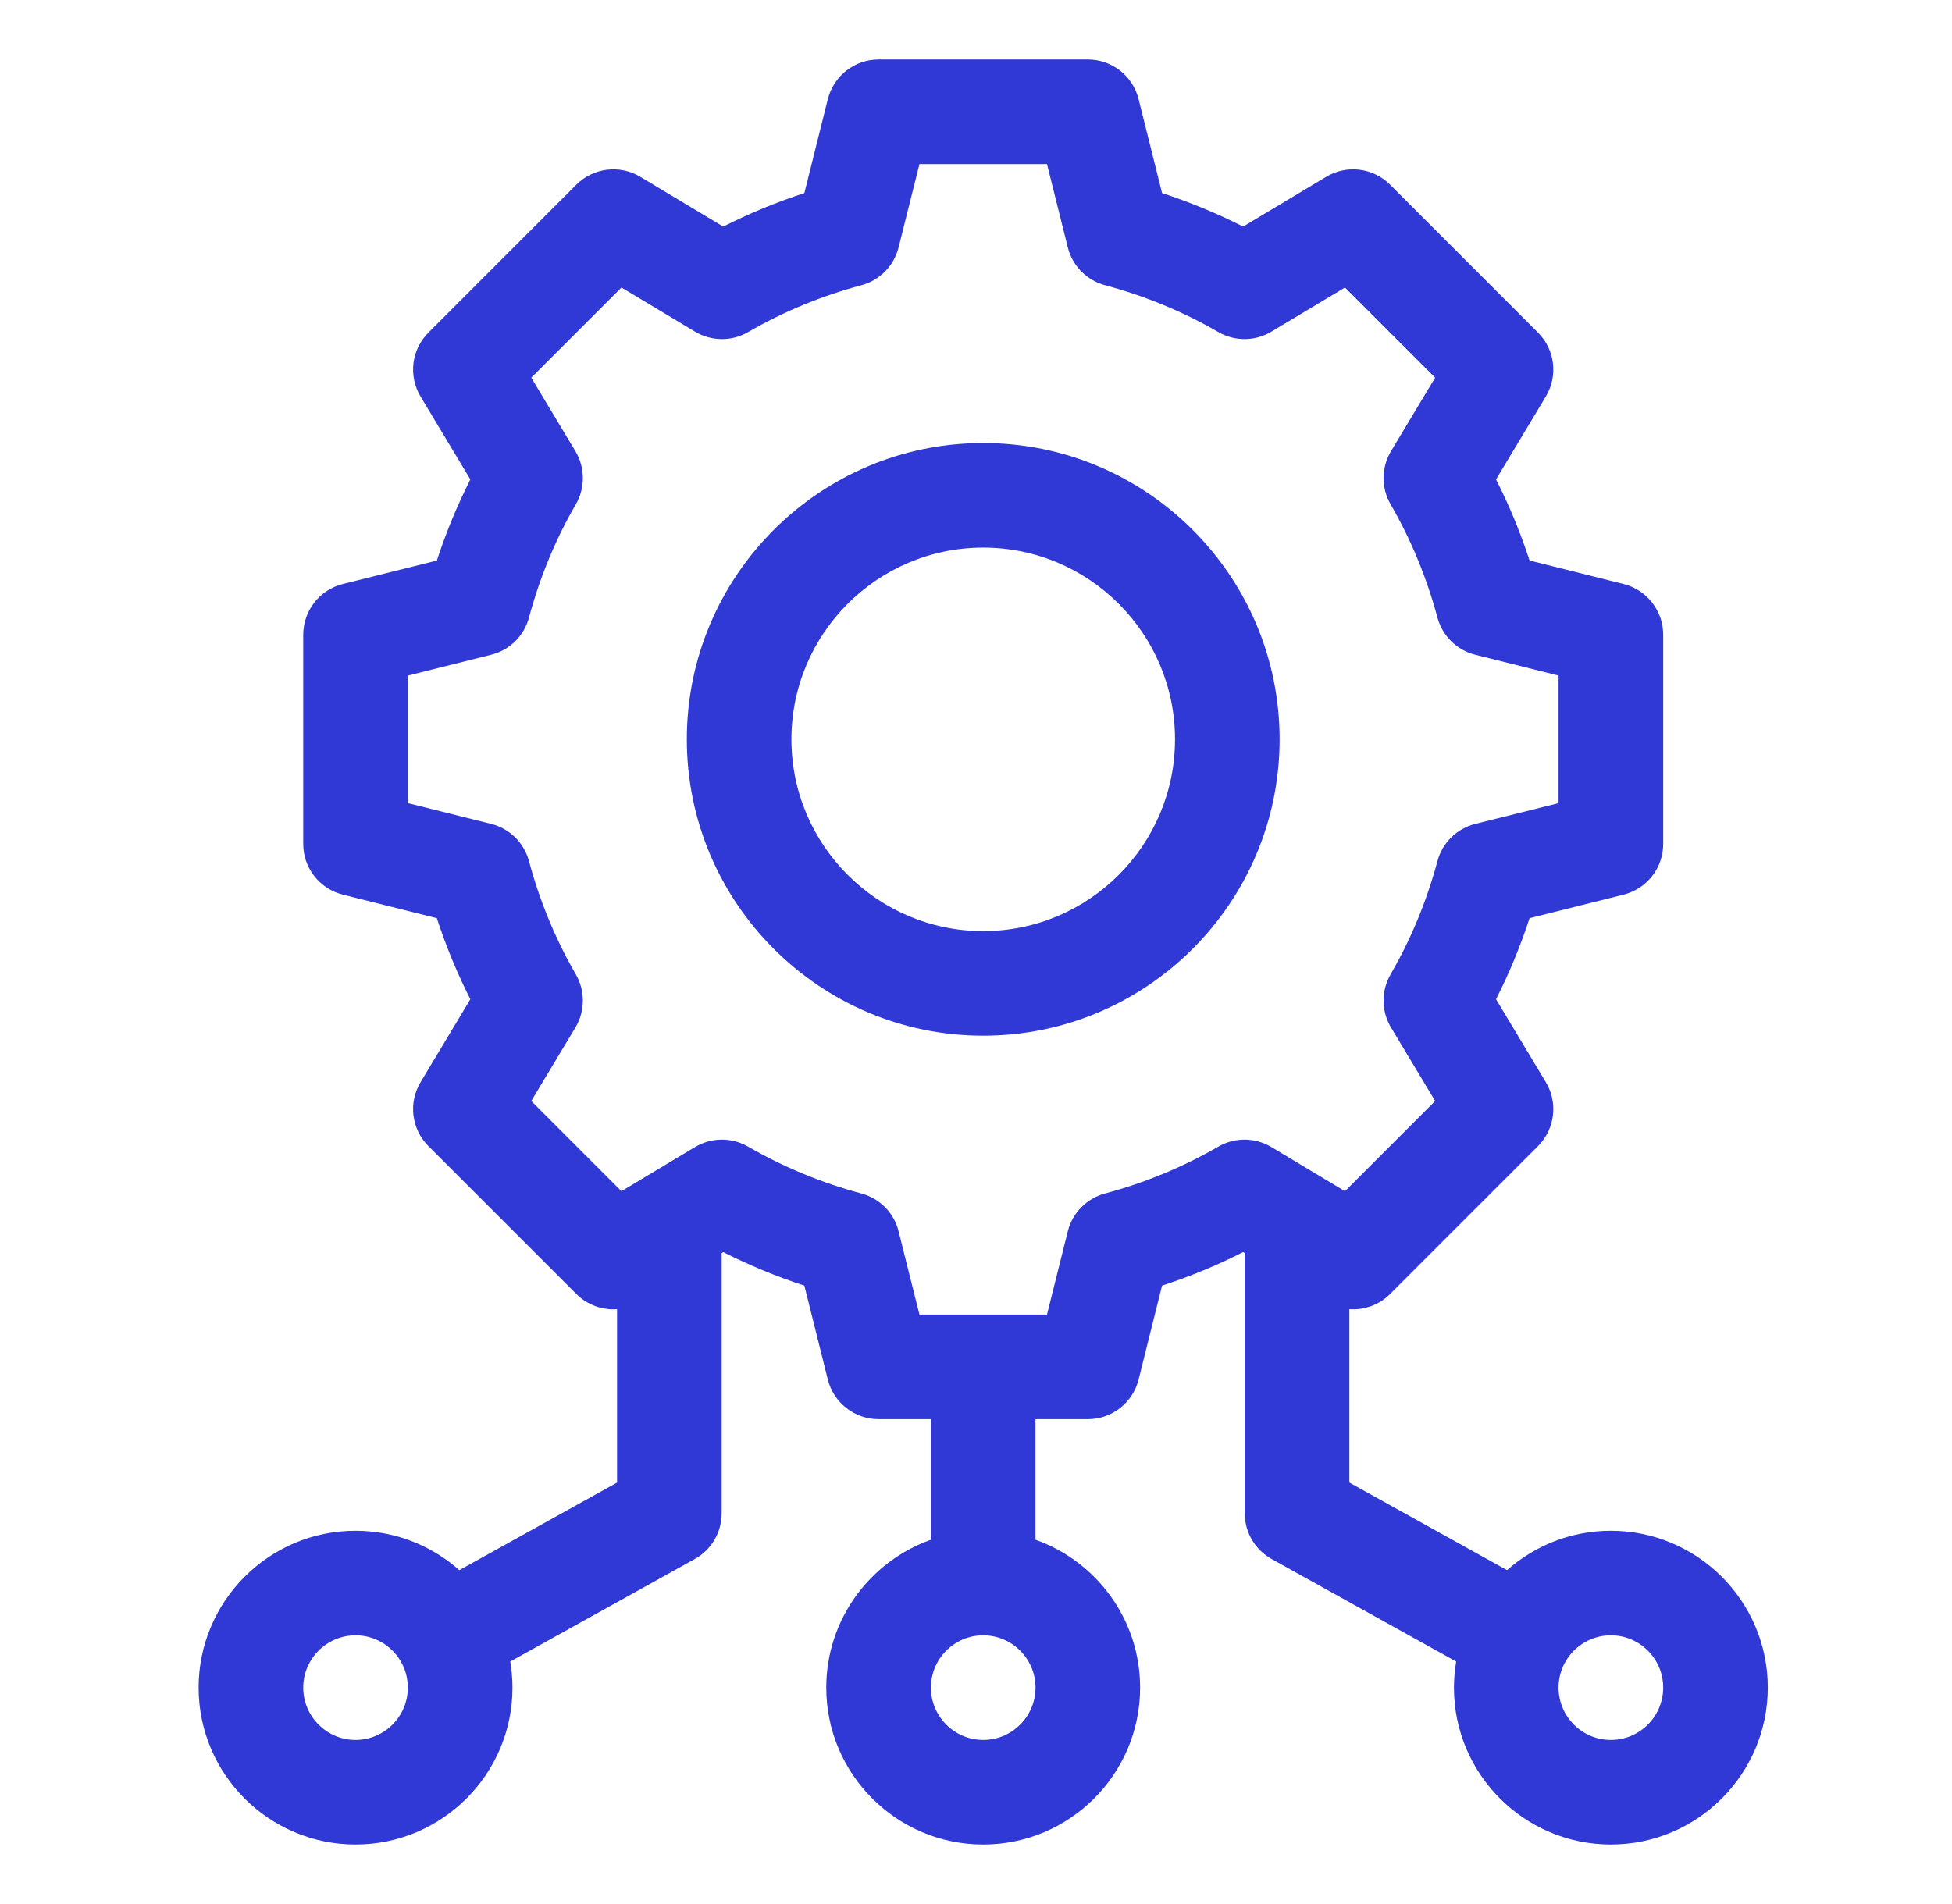
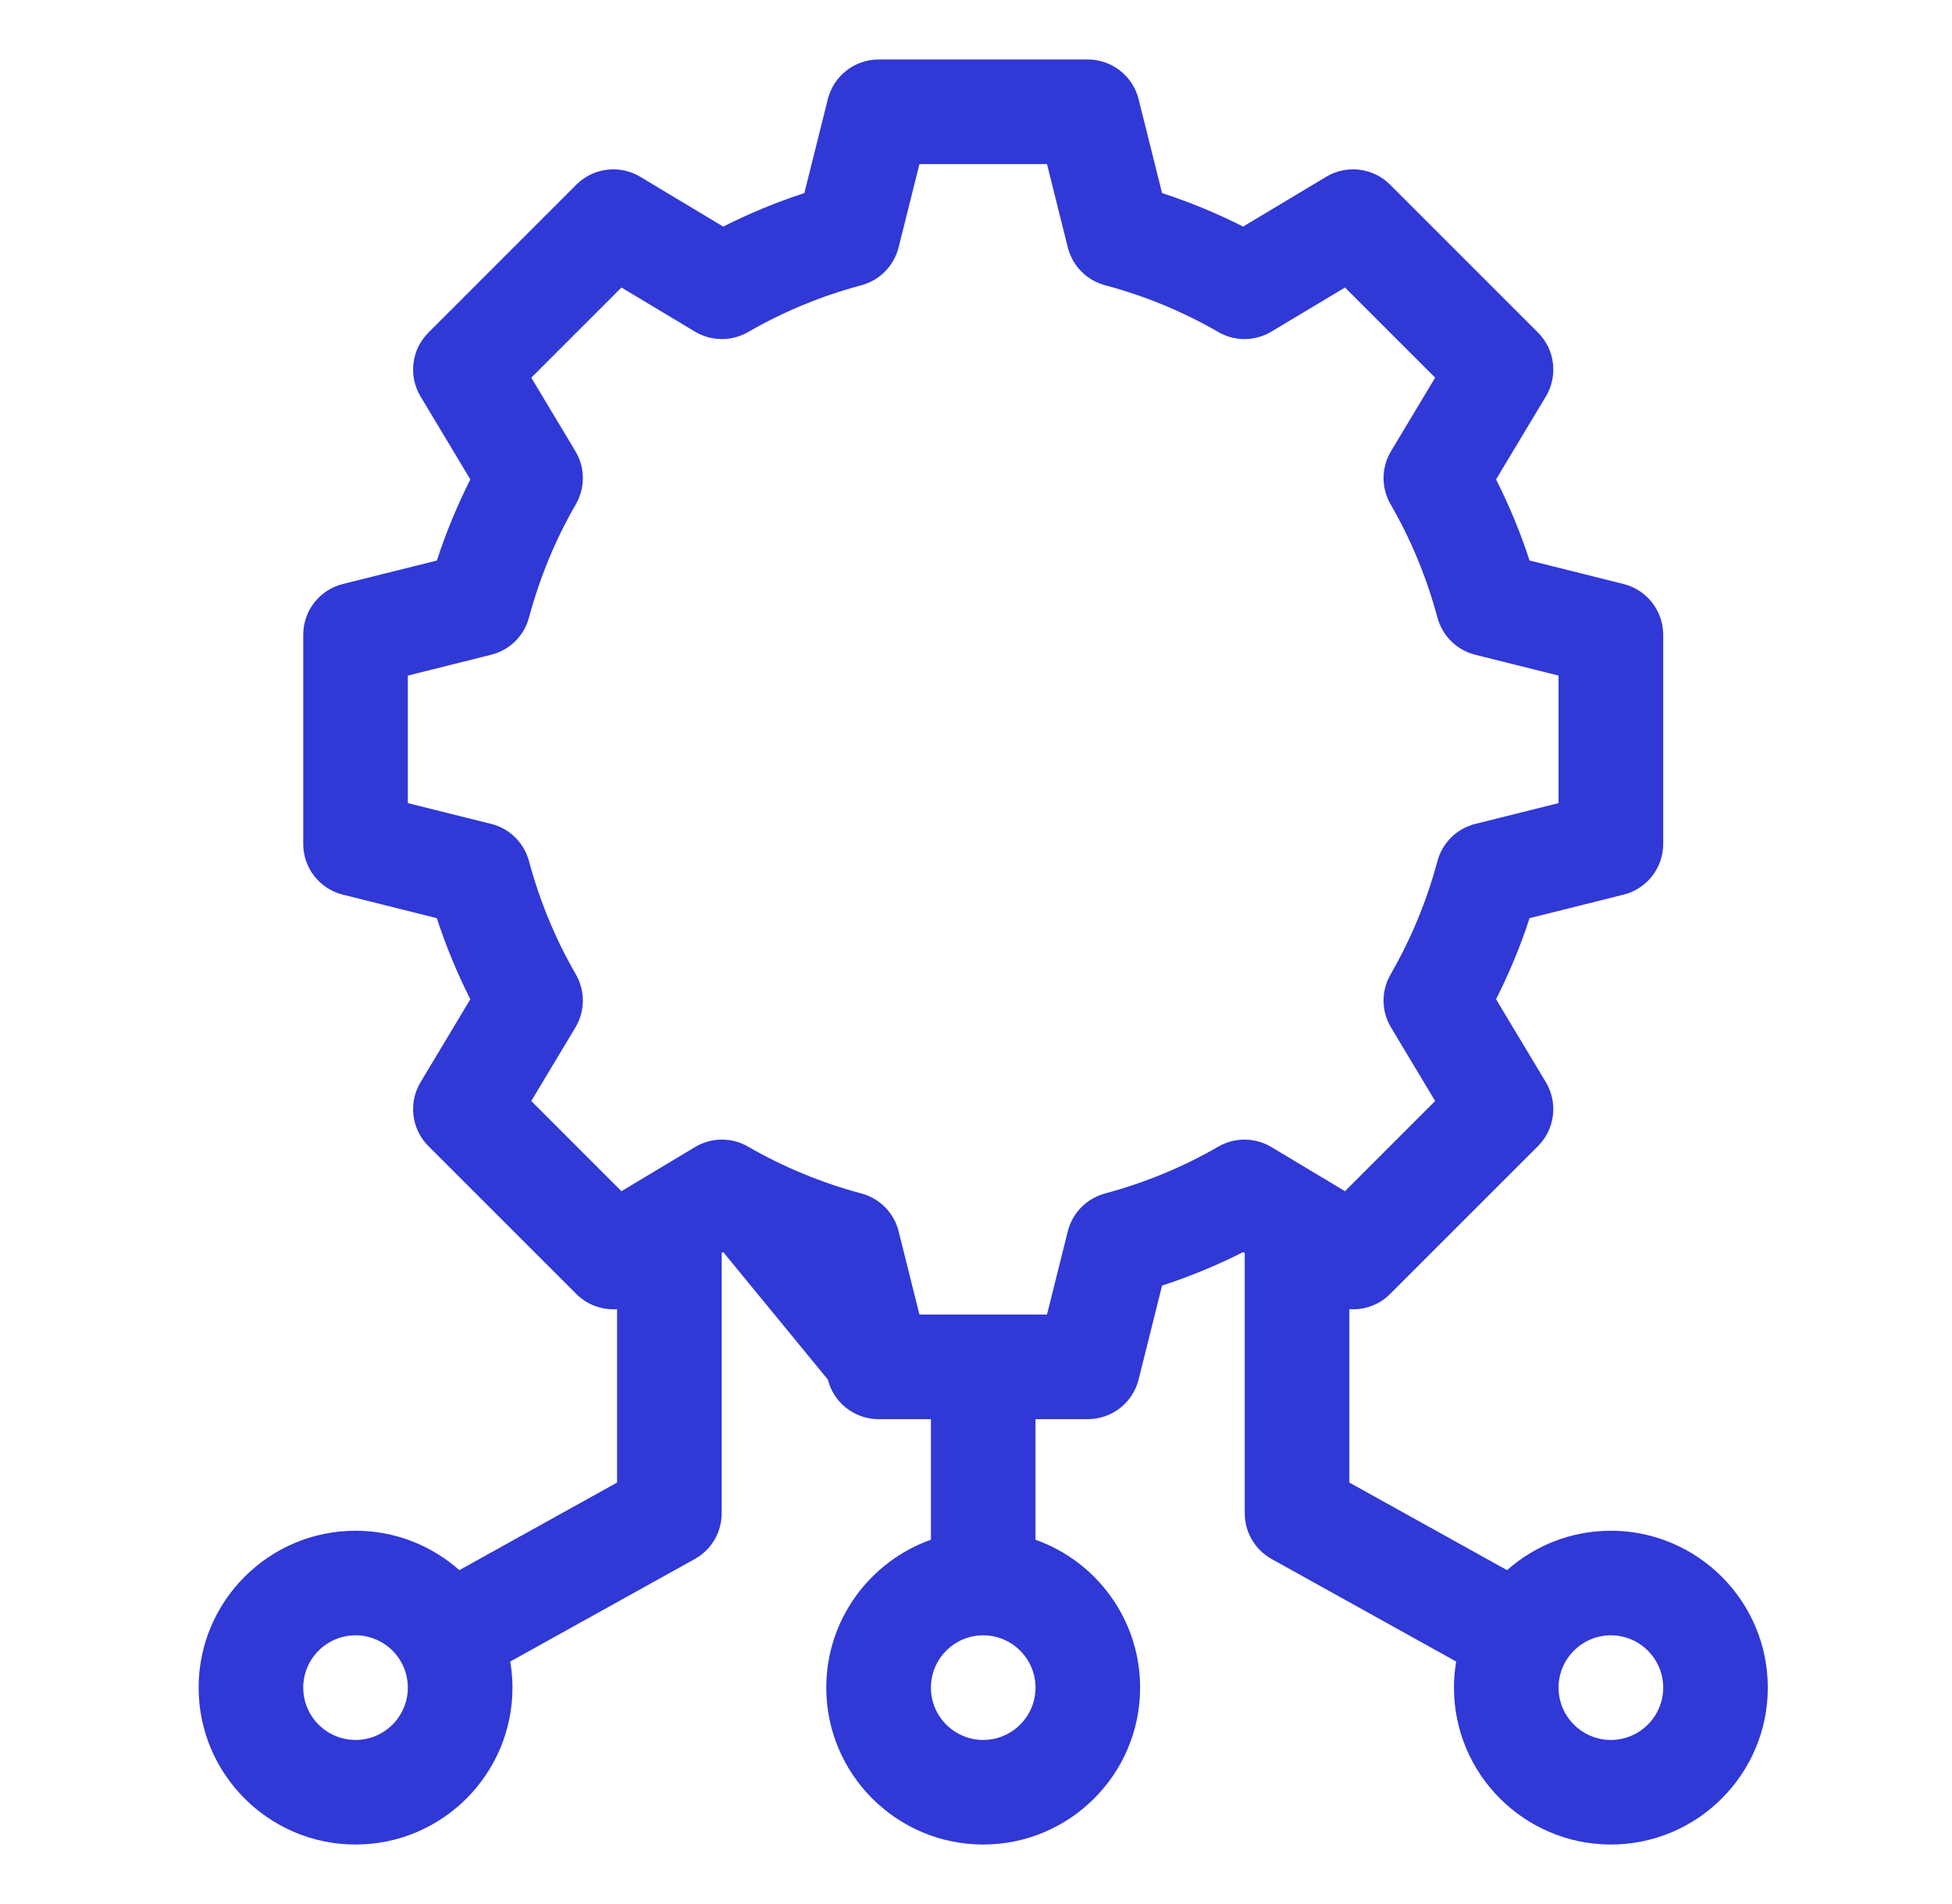
<svg xmlns="http://www.w3.org/2000/svg" width="41" height="40" viewBox="0 0 41 40" fill="none">
-   <path d="M20.651 9.307C17.219 9.307 14.426 12.099 14.426 15.532C14.426 18.965 17.219 21.758 20.651 21.758C24.084 21.758 26.877 18.965 26.877 15.532C26.877 12.099 24.084 9.307 20.651 9.307ZM20.651 19.561C18.43 19.561 16.623 17.753 16.623 15.532C16.623 13.311 18.43 11.504 20.651 11.504C22.873 11.504 24.68 13.311 24.68 15.532C24.68 17.753 22.873 19.561 20.651 19.561Z" fill="#3038D6" />
-   <path d="M33.835 32.158C32.999 32.158 32.236 32.471 31.654 32.986L28.342 31.146V27.503C28.652 27.525 28.966 27.416 29.197 27.185L32.304 24.078C32.66 23.721 32.729 23.168 32.469 22.735L31.423 20.992C31.7 20.445 31.936 19.876 32.127 19.289L34.101 18.795C34.59 18.673 34.934 18.234 34.934 17.73V13.335C34.934 12.831 34.59 12.391 34.101 12.269L32.127 11.775C31.936 11.188 31.7 10.619 31.423 10.072L32.469 8.329C32.729 7.896 32.661 7.343 32.304 6.987L29.197 3.879C28.84 3.523 28.287 3.455 27.855 3.714L26.111 4.76C25.564 4.483 24.995 4.248 24.408 4.056L23.915 2.082C23.792 1.593 23.353 1.25 22.849 1.25H18.454C17.95 1.25 17.511 1.593 17.388 2.082L16.895 4.056C16.308 4.248 15.738 4.483 15.191 4.76L13.448 3.714C13.016 3.455 12.463 3.523 12.106 3.879L8.999 6.987C8.642 7.343 8.574 7.897 8.833 8.329L9.879 10.072C9.603 10.619 9.367 11.189 9.176 11.776L7.201 12.269C6.712 12.391 6.369 12.831 6.369 13.335V17.73C6.369 18.234 6.712 18.673 7.201 18.795L9.175 19.289C9.367 19.876 9.602 20.446 9.879 20.992L8.833 22.736C8.574 23.168 8.642 23.721 8.999 24.078L12.106 27.185C12.337 27.416 12.651 27.525 12.961 27.503V31.146L9.648 32.986C9.067 32.471 8.303 32.158 7.468 32.158C5.65 32.158 4.172 33.637 4.172 35.454C4.172 37.272 5.65 38.75 7.468 38.75C9.285 38.75 10.764 37.272 10.764 35.454C10.764 35.267 10.747 35.084 10.717 34.906L14.593 32.752C14.942 32.559 15.158 32.191 15.158 31.792V26.324L15.191 26.304C15.738 26.581 16.308 26.817 16.895 27.008L17.388 28.982C17.511 29.471 17.95 29.814 18.454 29.814H19.553V32.347C18.274 32.801 17.355 34.022 17.355 35.454C17.355 37.272 18.834 38.75 20.651 38.75C22.469 38.75 23.947 37.272 23.947 35.454C23.947 34.022 23.029 32.801 21.75 32.347V29.814H22.849C23.353 29.814 23.792 29.471 23.915 28.982L24.408 27.008C24.995 26.817 25.564 26.581 26.111 26.304L26.145 26.324V31.792C26.145 32.191 26.361 32.559 26.71 32.752L30.586 34.906C30.555 35.084 30.539 35.267 30.539 35.454C30.539 37.271 32.018 38.75 33.835 38.75C35.652 38.75 37.131 37.271 37.131 35.454C37.131 33.637 35.652 32.158 33.835 32.158ZM7.468 36.553C6.862 36.553 6.369 36.06 6.369 35.454C6.369 34.848 6.862 34.355 7.468 34.355C8.074 34.355 8.566 34.848 8.566 35.454C8.566 36.06 8.074 36.553 7.468 36.553ZM20.651 36.553C20.046 36.553 19.553 36.06 19.553 35.454C19.553 34.848 20.046 34.355 20.651 34.355C21.257 34.355 21.75 34.848 21.75 35.454C21.75 36.06 21.257 36.553 20.651 36.553ZM26.705 24.098C26.362 23.892 25.935 23.889 25.589 24.089L25.589 24.089C24.849 24.517 24.049 24.848 23.21 25.073H23.21C22.825 25.176 22.525 25.48 22.428 25.867L21.991 27.617H19.312L18.874 25.867C18.778 25.48 18.478 25.176 18.093 25.073C17.254 24.848 16.454 24.517 15.713 24.089L15.713 24.089C15.368 23.889 14.941 23.892 14.598 24.098L13.053 25.025L11.159 23.13L12.086 21.585C12.291 21.243 12.295 20.816 12.095 20.47C11.667 19.73 11.336 18.93 11.111 18.091C11.008 17.705 10.704 17.406 10.317 17.309L8.566 16.872V14.193L10.316 13.755C10.704 13.659 11.008 13.359 11.111 12.973V12.973C11.336 12.135 11.666 11.334 12.095 10.594C12.295 10.248 12.291 9.821 12.086 9.479L11.159 7.934L13.053 6.04L14.598 6.967C14.941 7.172 15.368 7.176 15.713 6.976L15.713 6.976C16.454 6.547 17.254 6.216 18.093 5.992H18.093C18.478 5.889 18.777 5.585 18.874 5.197L19.312 3.447H21.991L22.428 5.197C22.525 5.584 22.824 5.889 23.21 5.992H23.21C24.049 6.216 24.849 6.547 25.589 6.975L25.589 6.975C25.935 7.176 26.362 7.172 26.704 6.967L28.25 6.04L30.144 7.934L29.217 9.479C29.011 9.821 29.008 10.248 29.208 10.594C29.636 11.334 29.967 12.135 30.192 12.973C30.295 13.359 30.599 13.658 30.986 13.755L32.736 14.193V16.872L30.986 17.309C30.599 17.406 30.295 17.705 30.192 18.091V18.091C29.967 18.93 29.636 19.73 29.208 20.47C29.008 20.816 29.011 21.243 29.217 21.585L30.144 23.13L28.25 25.025L26.705 24.098ZM33.835 36.553C33.229 36.553 32.736 36.06 32.736 35.454C32.736 34.848 33.229 34.355 33.835 34.355C34.441 34.355 34.934 34.848 34.934 35.454C34.934 36.06 34.441 36.553 33.835 36.553Z" fill="#3038D6" />
+   <path d="M33.835 32.158C32.999 32.158 32.236 32.471 31.654 32.986L28.342 31.146V27.503C28.652 27.525 28.966 27.416 29.197 27.185L32.304 24.078C32.66 23.721 32.729 23.168 32.469 22.735L31.423 20.992C31.7 20.445 31.936 19.876 32.127 19.289L34.101 18.795C34.59 18.673 34.934 18.234 34.934 17.73V13.335C34.934 12.831 34.59 12.391 34.101 12.269L32.127 11.775C31.936 11.188 31.7 10.619 31.423 10.072L32.469 8.329C32.729 7.896 32.661 7.343 32.304 6.987L29.197 3.879C28.84 3.523 28.287 3.455 27.855 3.714L26.111 4.76C25.564 4.483 24.995 4.248 24.408 4.056L23.915 2.082C23.792 1.593 23.353 1.25 22.849 1.25H18.454C17.95 1.25 17.511 1.593 17.388 2.082L16.895 4.056C16.308 4.248 15.738 4.483 15.191 4.76L13.448 3.714C13.016 3.455 12.463 3.523 12.106 3.879L8.999 6.987C8.642 7.343 8.574 7.897 8.833 8.329L9.879 10.072C9.603 10.619 9.367 11.189 9.176 11.776L7.201 12.269C6.712 12.391 6.369 12.831 6.369 13.335V17.73C6.369 18.234 6.712 18.673 7.201 18.795L9.175 19.289C9.367 19.876 9.602 20.446 9.879 20.992L8.833 22.736C8.574 23.168 8.642 23.721 8.999 24.078L12.106 27.185C12.337 27.416 12.651 27.525 12.961 27.503V31.146L9.648 32.986C9.067 32.471 8.303 32.158 7.468 32.158C5.65 32.158 4.172 33.637 4.172 35.454C4.172 37.272 5.65 38.75 7.468 38.75C9.285 38.75 10.764 37.272 10.764 35.454C10.764 35.267 10.747 35.084 10.717 34.906L14.593 32.752C14.942 32.559 15.158 32.191 15.158 31.792V26.324L15.191 26.304L17.388 28.982C17.511 29.471 17.95 29.814 18.454 29.814H19.553V32.347C18.274 32.801 17.355 34.022 17.355 35.454C17.355 37.272 18.834 38.75 20.651 38.75C22.469 38.75 23.947 37.272 23.947 35.454C23.947 34.022 23.029 32.801 21.75 32.347V29.814H22.849C23.353 29.814 23.792 29.471 23.915 28.982L24.408 27.008C24.995 26.817 25.564 26.581 26.111 26.304L26.145 26.324V31.792C26.145 32.191 26.361 32.559 26.71 32.752L30.586 34.906C30.555 35.084 30.539 35.267 30.539 35.454C30.539 37.271 32.018 38.75 33.835 38.75C35.652 38.75 37.131 37.271 37.131 35.454C37.131 33.637 35.652 32.158 33.835 32.158ZM7.468 36.553C6.862 36.553 6.369 36.06 6.369 35.454C6.369 34.848 6.862 34.355 7.468 34.355C8.074 34.355 8.566 34.848 8.566 35.454C8.566 36.06 8.074 36.553 7.468 36.553ZM20.651 36.553C20.046 36.553 19.553 36.06 19.553 35.454C19.553 34.848 20.046 34.355 20.651 34.355C21.257 34.355 21.75 34.848 21.75 35.454C21.75 36.06 21.257 36.553 20.651 36.553ZM26.705 24.098C26.362 23.892 25.935 23.889 25.589 24.089L25.589 24.089C24.849 24.517 24.049 24.848 23.21 25.073H23.21C22.825 25.176 22.525 25.48 22.428 25.867L21.991 27.617H19.312L18.874 25.867C18.778 25.48 18.478 25.176 18.093 25.073C17.254 24.848 16.454 24.517 15.713 24.089L15.713 24.089C15.368 23.889 14.941 23.892 14.598 24.098L13.053 25.025L11.159 23.13L12.086 21.585C12.291 21.243 12.295 20.816 12.095 20.47C11.667 19.73 11.336 18.93 11.111 18.091C11.008 17.705 10.704 17.406 10.317 17.309L8.566 16.872V14.193L10.316 13.755C10.704 13.659 11.008 13.359 11.111 12.973V12.973C11.336 12.135 11.666 11.334 12.095 10.594C12.295 10.248 12.291 9.821 12.086 9.479L11.159 7.934L13.053 6.04L14.598 6.967C14.941 7.172 15.368 7.176 15.713 6.976L15.713 6.976C16.454 6.547 17.254 6.216 18.093 5.992H18.093C18.478 5.889 18.777 5.585 18.874 5.197L19.312 3.447H21.991L22.428 5.197C22.525 5.584 22.824 5.889 23.21 5.992H23.21C24.049 6.216 24.849 6.547 25.589 6.975L25.589 6.975C25.935 7.176 26.362 7.172 26.704 6.967L28.25 6.04L30.144 7.934L29.217 9.479C29.011 9.821 29.008 10.248 29.208 10.594C29.636 11.334 29.967 12.135 30.192 12.973C30.295 13.359 30.599 13.658 30.986 13.755L32.736 14.193V16.872L30.986 17.309C30.599 17.406 30.295 17.705 30.192 18.091V18.091C29.967 18.93 29.636 19.73 29.208 20.47C29.008 20.816 29.011 21.243 29.217 21.585L30.144 23.13L28.25 25.025L26.705 24.098ZM33.835 36.553C33.229 36.553 32.736 36.06 32.736 35.454C32.736 34.848 33.229 34.355 33.835 34.355C34.441 34.355 34.934 34.848 34.934 35.454C34.934 36.06 34.441 36.553 33.835 36.553Z" fill="#3038D6" />
</svg>